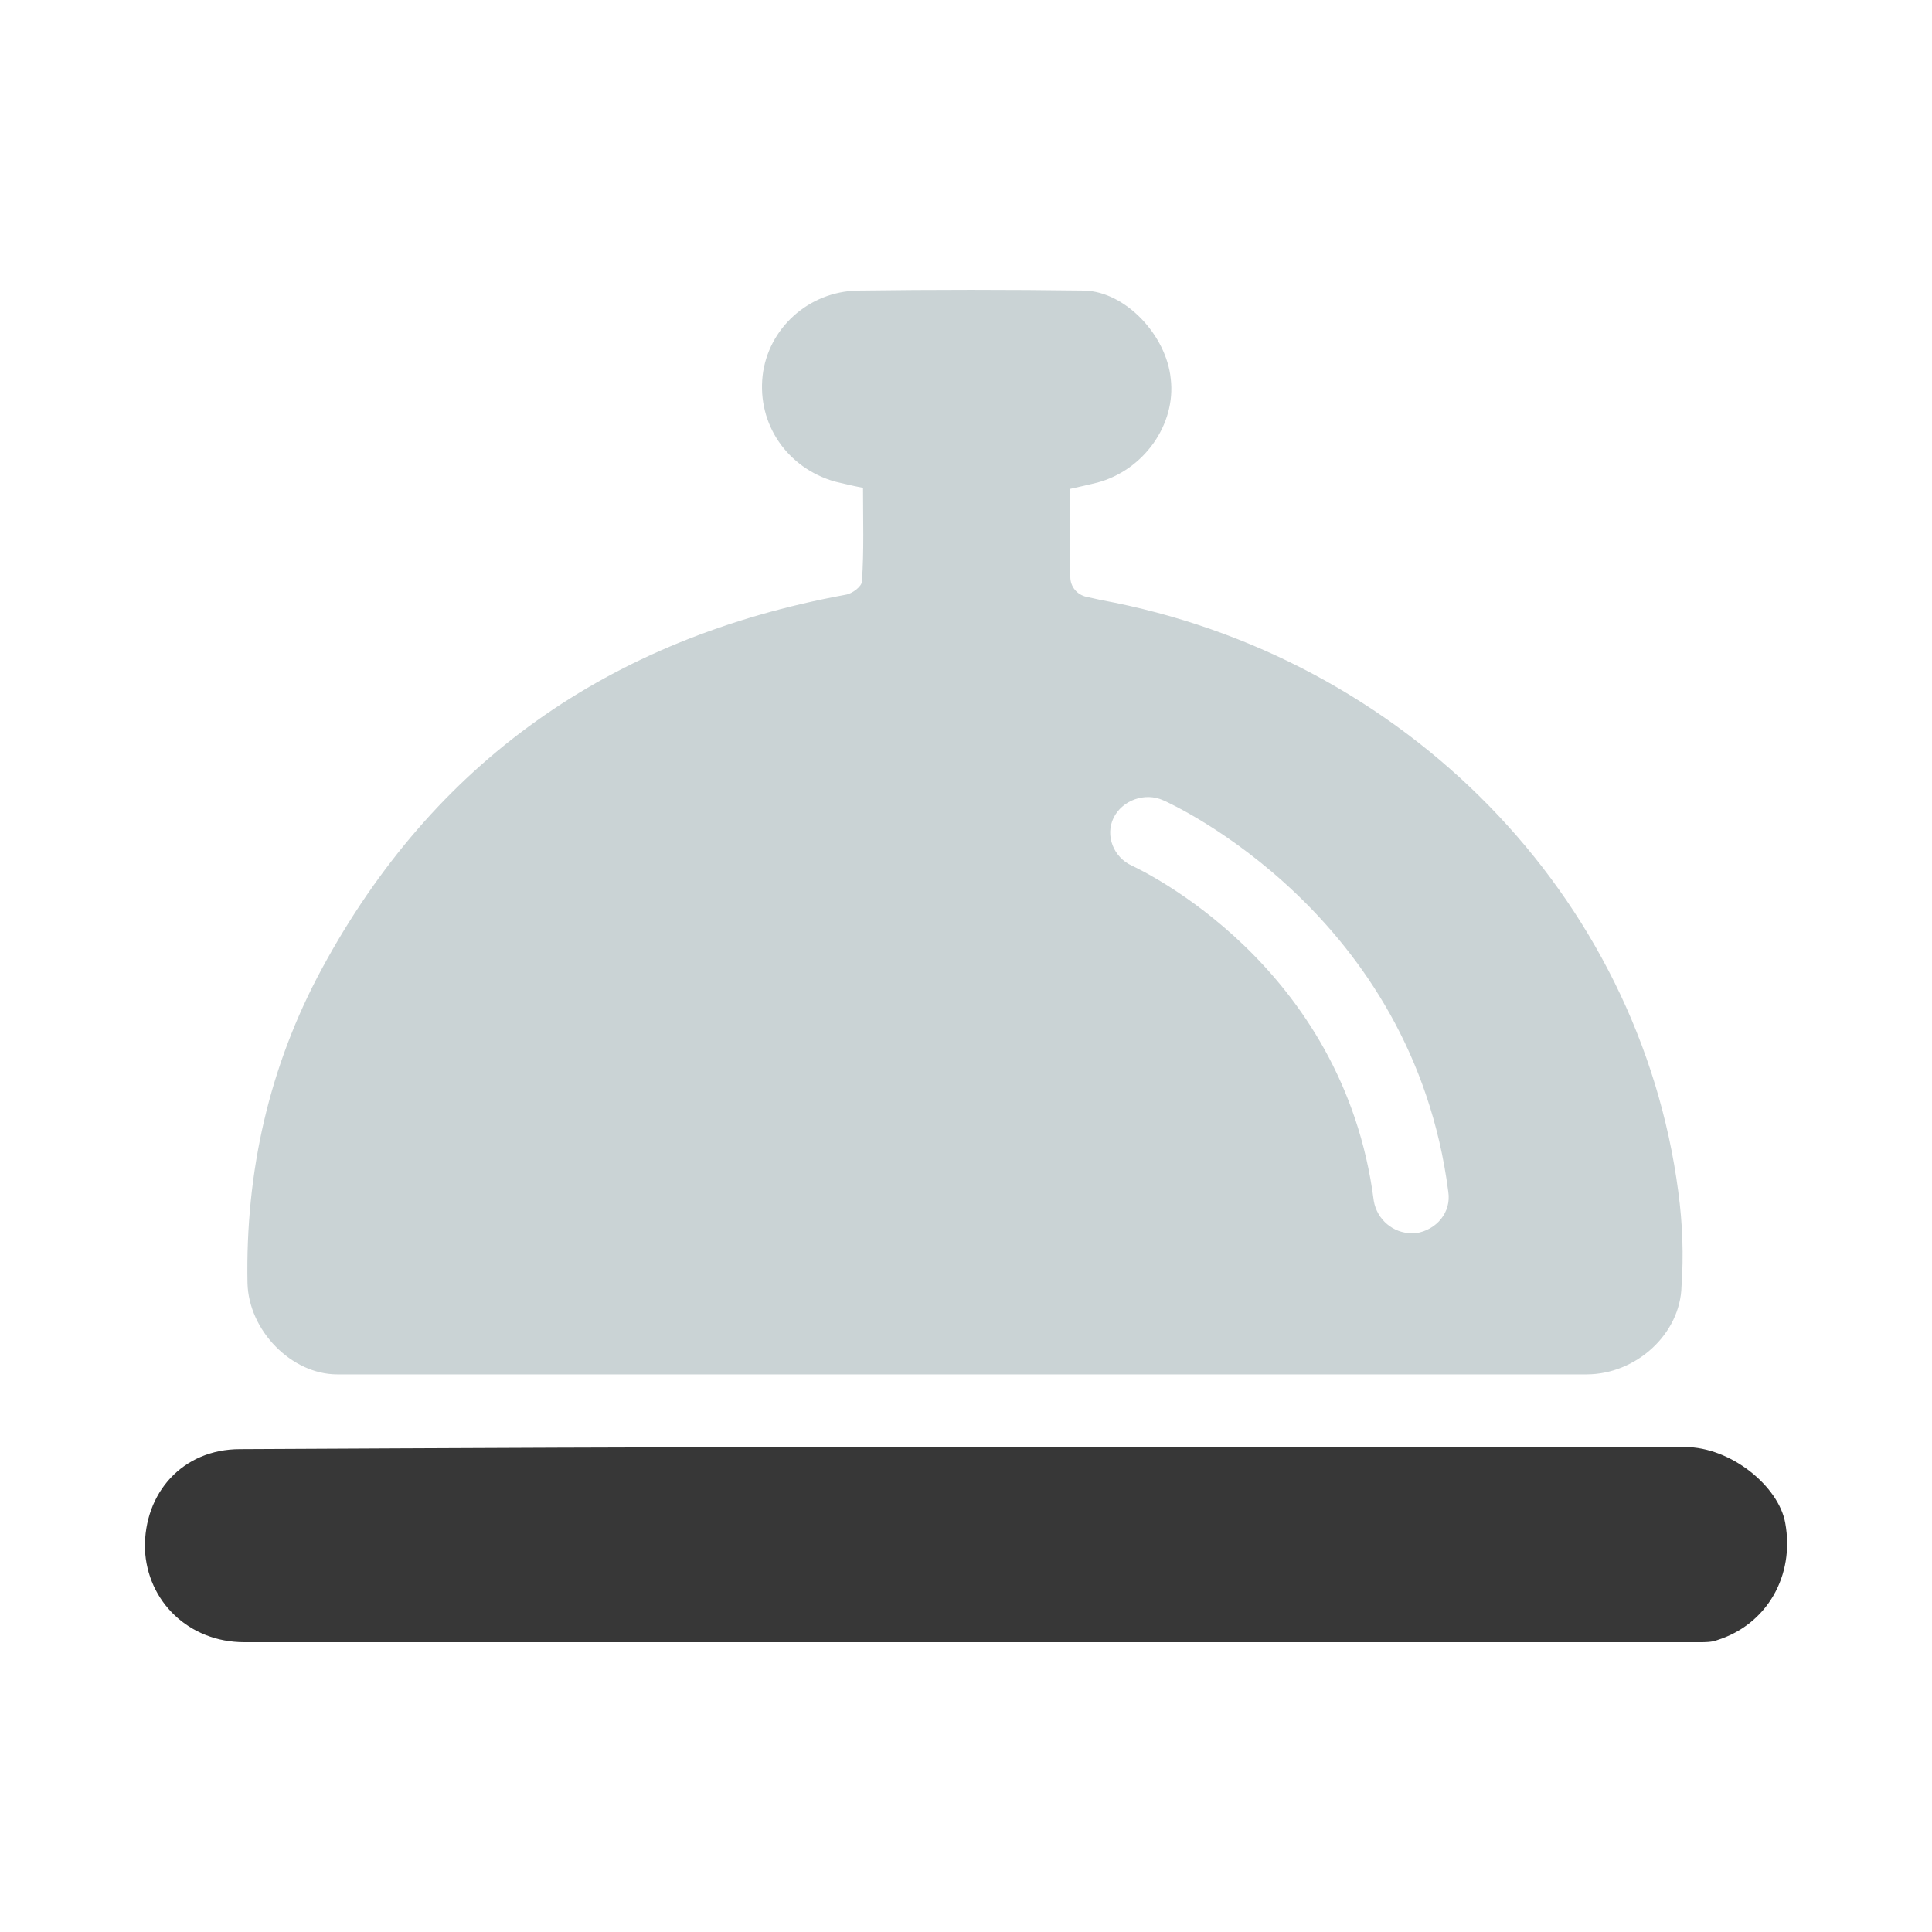
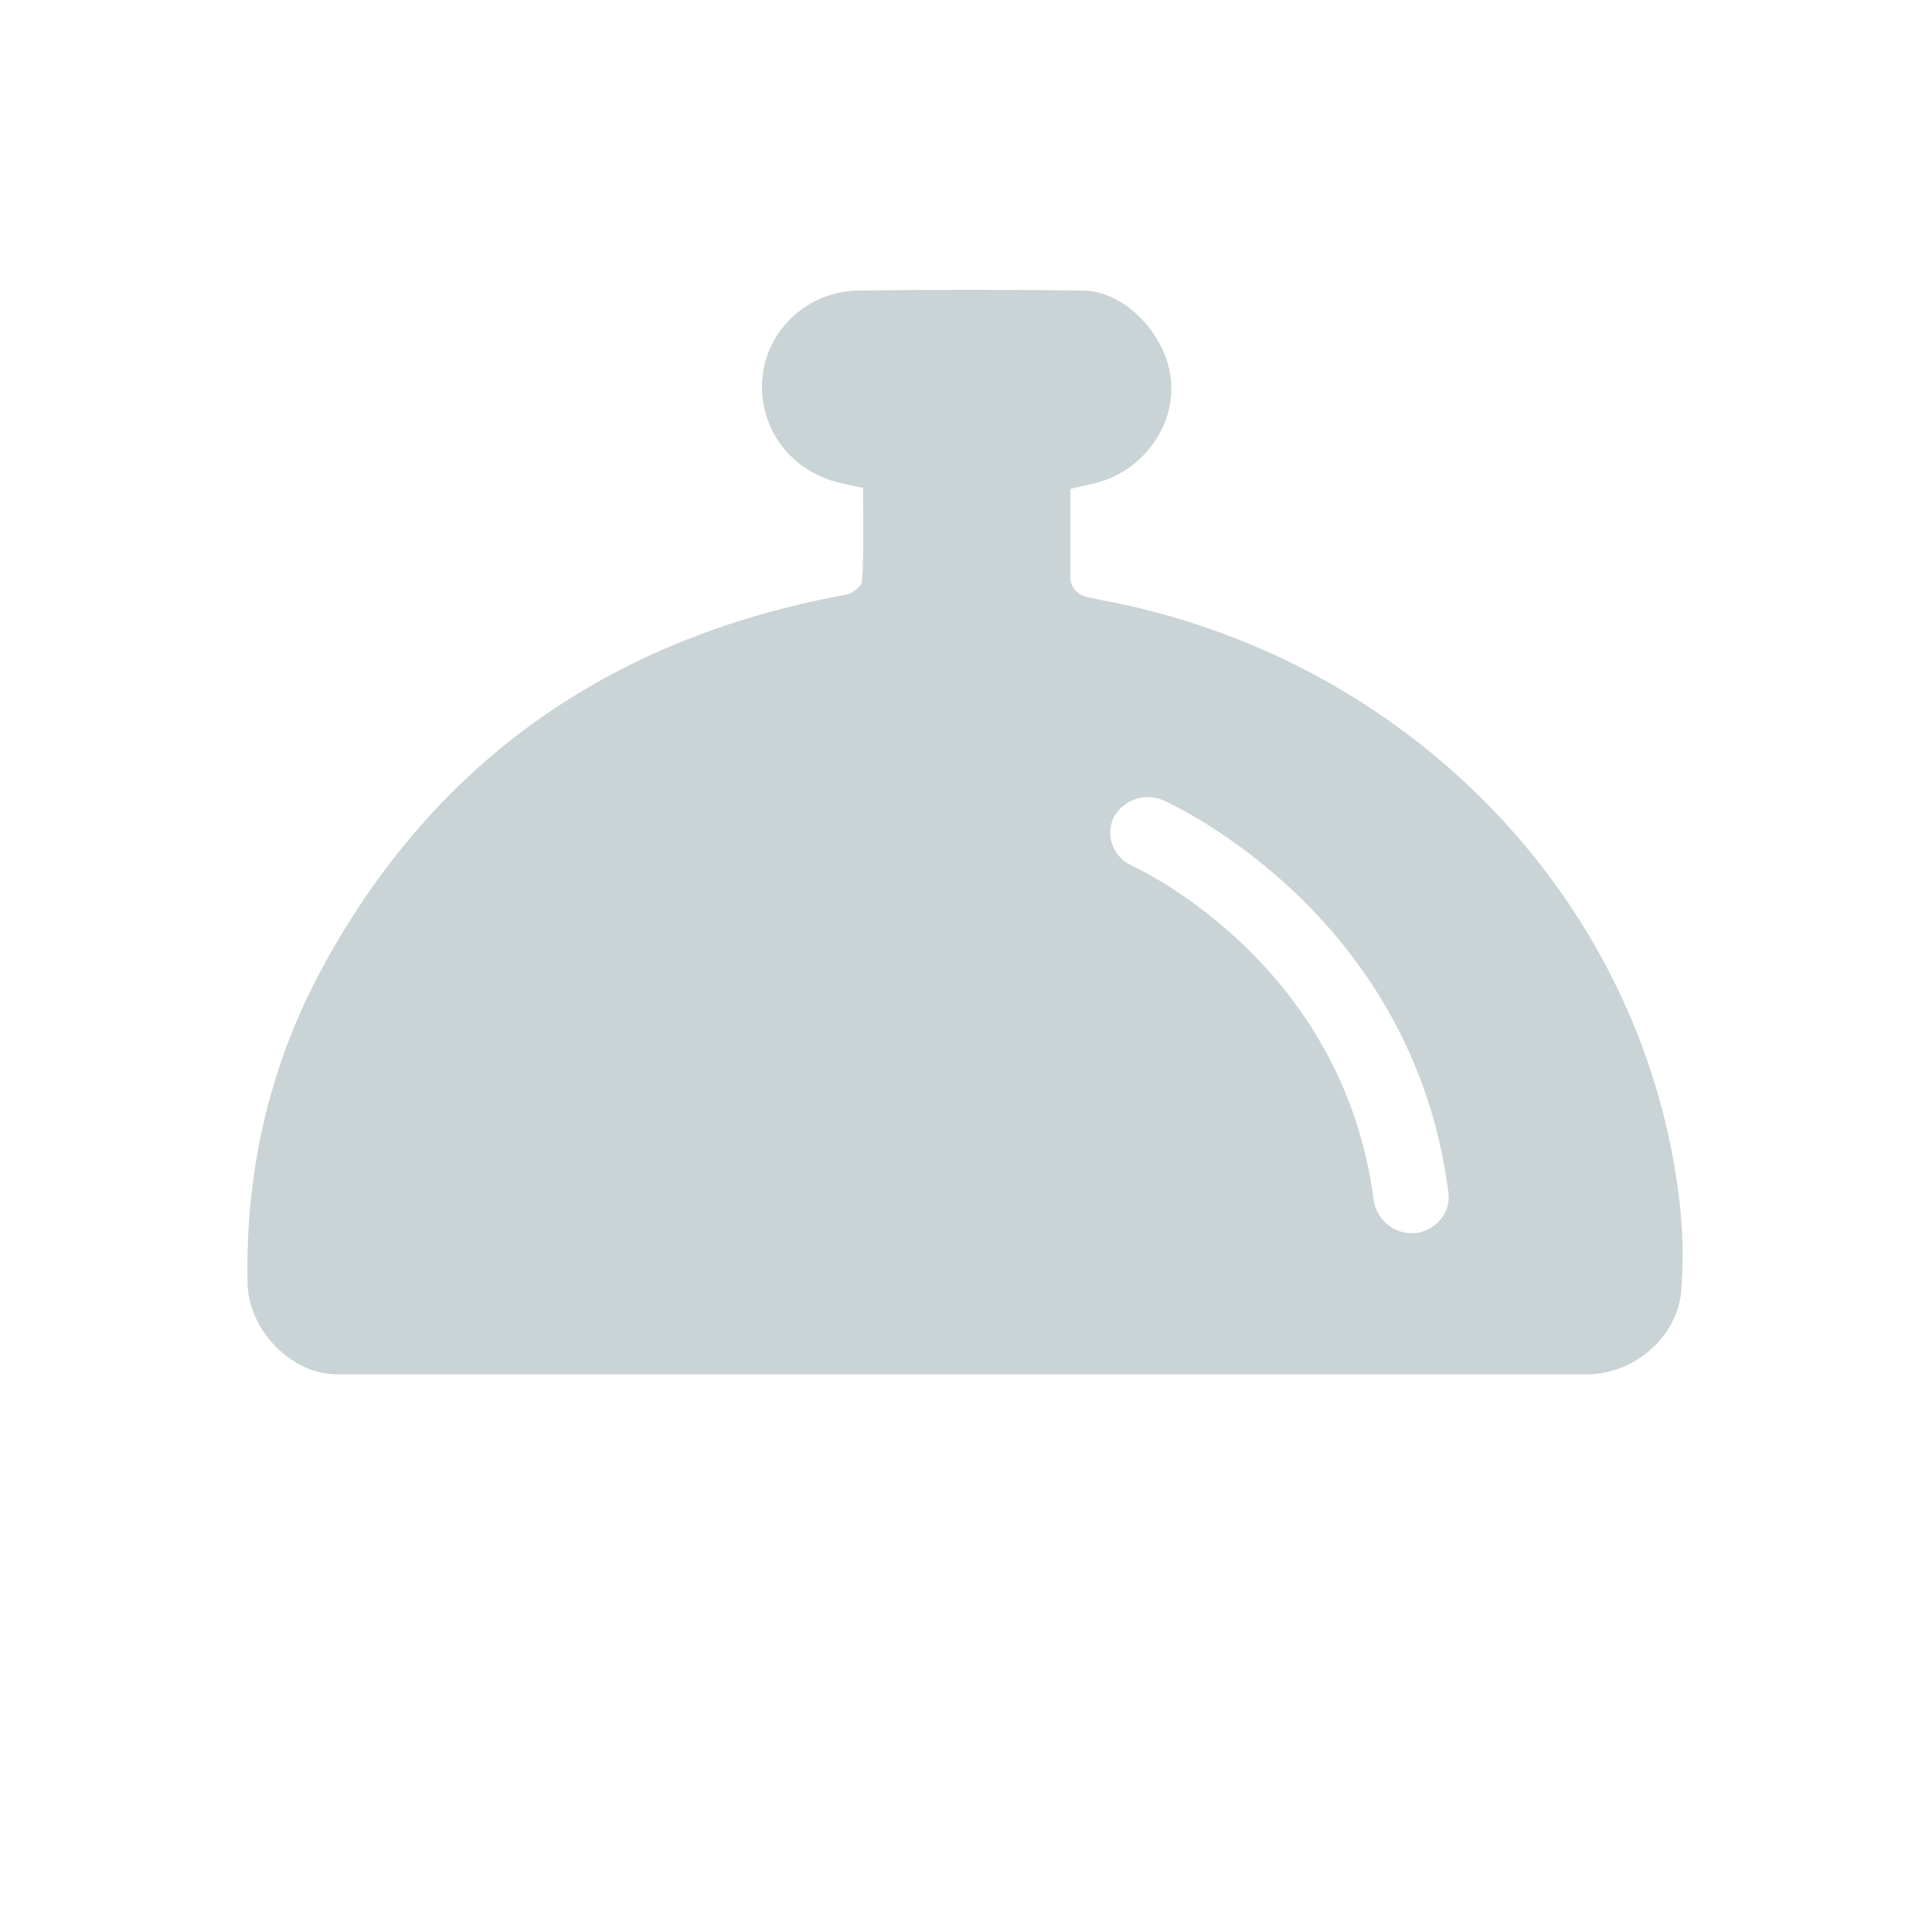
<svg xmlns="http://www.w3.org/2000/svg" width="40" height="40" viewBox="0 0 40 40" fill="none">
  <path d="M34.747 24.672C33.942 18.547 29.091 13.582 22.786 12.421C22.697 12.399 22.585 12.378 22.496 12.357C22.294 12.313 22.16 12.142 22.16 11.948V10.121C22.361 10.078 22.54 10.035 22.719 9.992C23.681 9.734 24.351 8.789 24.239 7.843C24.15 6.94 23.3 6.038 22.451 6.016C20.886 5.995 19.321 5.995 17.756 6.016C16.728 6.038 15.9 6.811 15.789 7.779C15.677 8.789 16.303 9.691 17.287 9.971C17.465 10.014 17.644 10.057 17.868 10.1C17.868 10.766 17.89 11.389 17.846 12.034C17.846 12.142 17.644 12.292 17.51 12.313C12.592 13.216 8.97 15.795 6.667 20.051C5.572 22.071 5.08 24.264 5.124 26.563C5.147 27.552 6.041 28.455 6.98 28.455H32.847C33.875 28.455 34.792 27.616 34.814 26.628C34.859 26.005 34.837 25.338 34.747 24.672ZM29.314 25.532H29.225C28.845 25.532 28.51 25.252 28.443 24.865C27.817 19.965 23.613 18.009 23.435 17.923C23.055 17.751 22.876 17.3 23.055 16.934C23.233 16.569 23.703 16.397 24.083 16.569C24.284 16.655 29.247 18.933 29.985 24.672C30.052 25.102 29.739 25.467 29.314 25.532Z" fill="#CAD3D5" />
-   <path d="M5.057 34H19.992H35.194C35.306 34 35.44 34 35.552 33.957C36.58 33.635 37.162 32.625 36.961 31.529C36.826 30.776 35.843 29.959 34.881 29.959C29.292 29.981 23.725 29.959 18.136 29.959C13.754 29.959 9.35 29.981 4.968 30.003C3.783 30.003 2.978 30.905 3 32.066C3.045 33.162 3.917 34 5.057 34Z" fill="#373737" />
</svg>